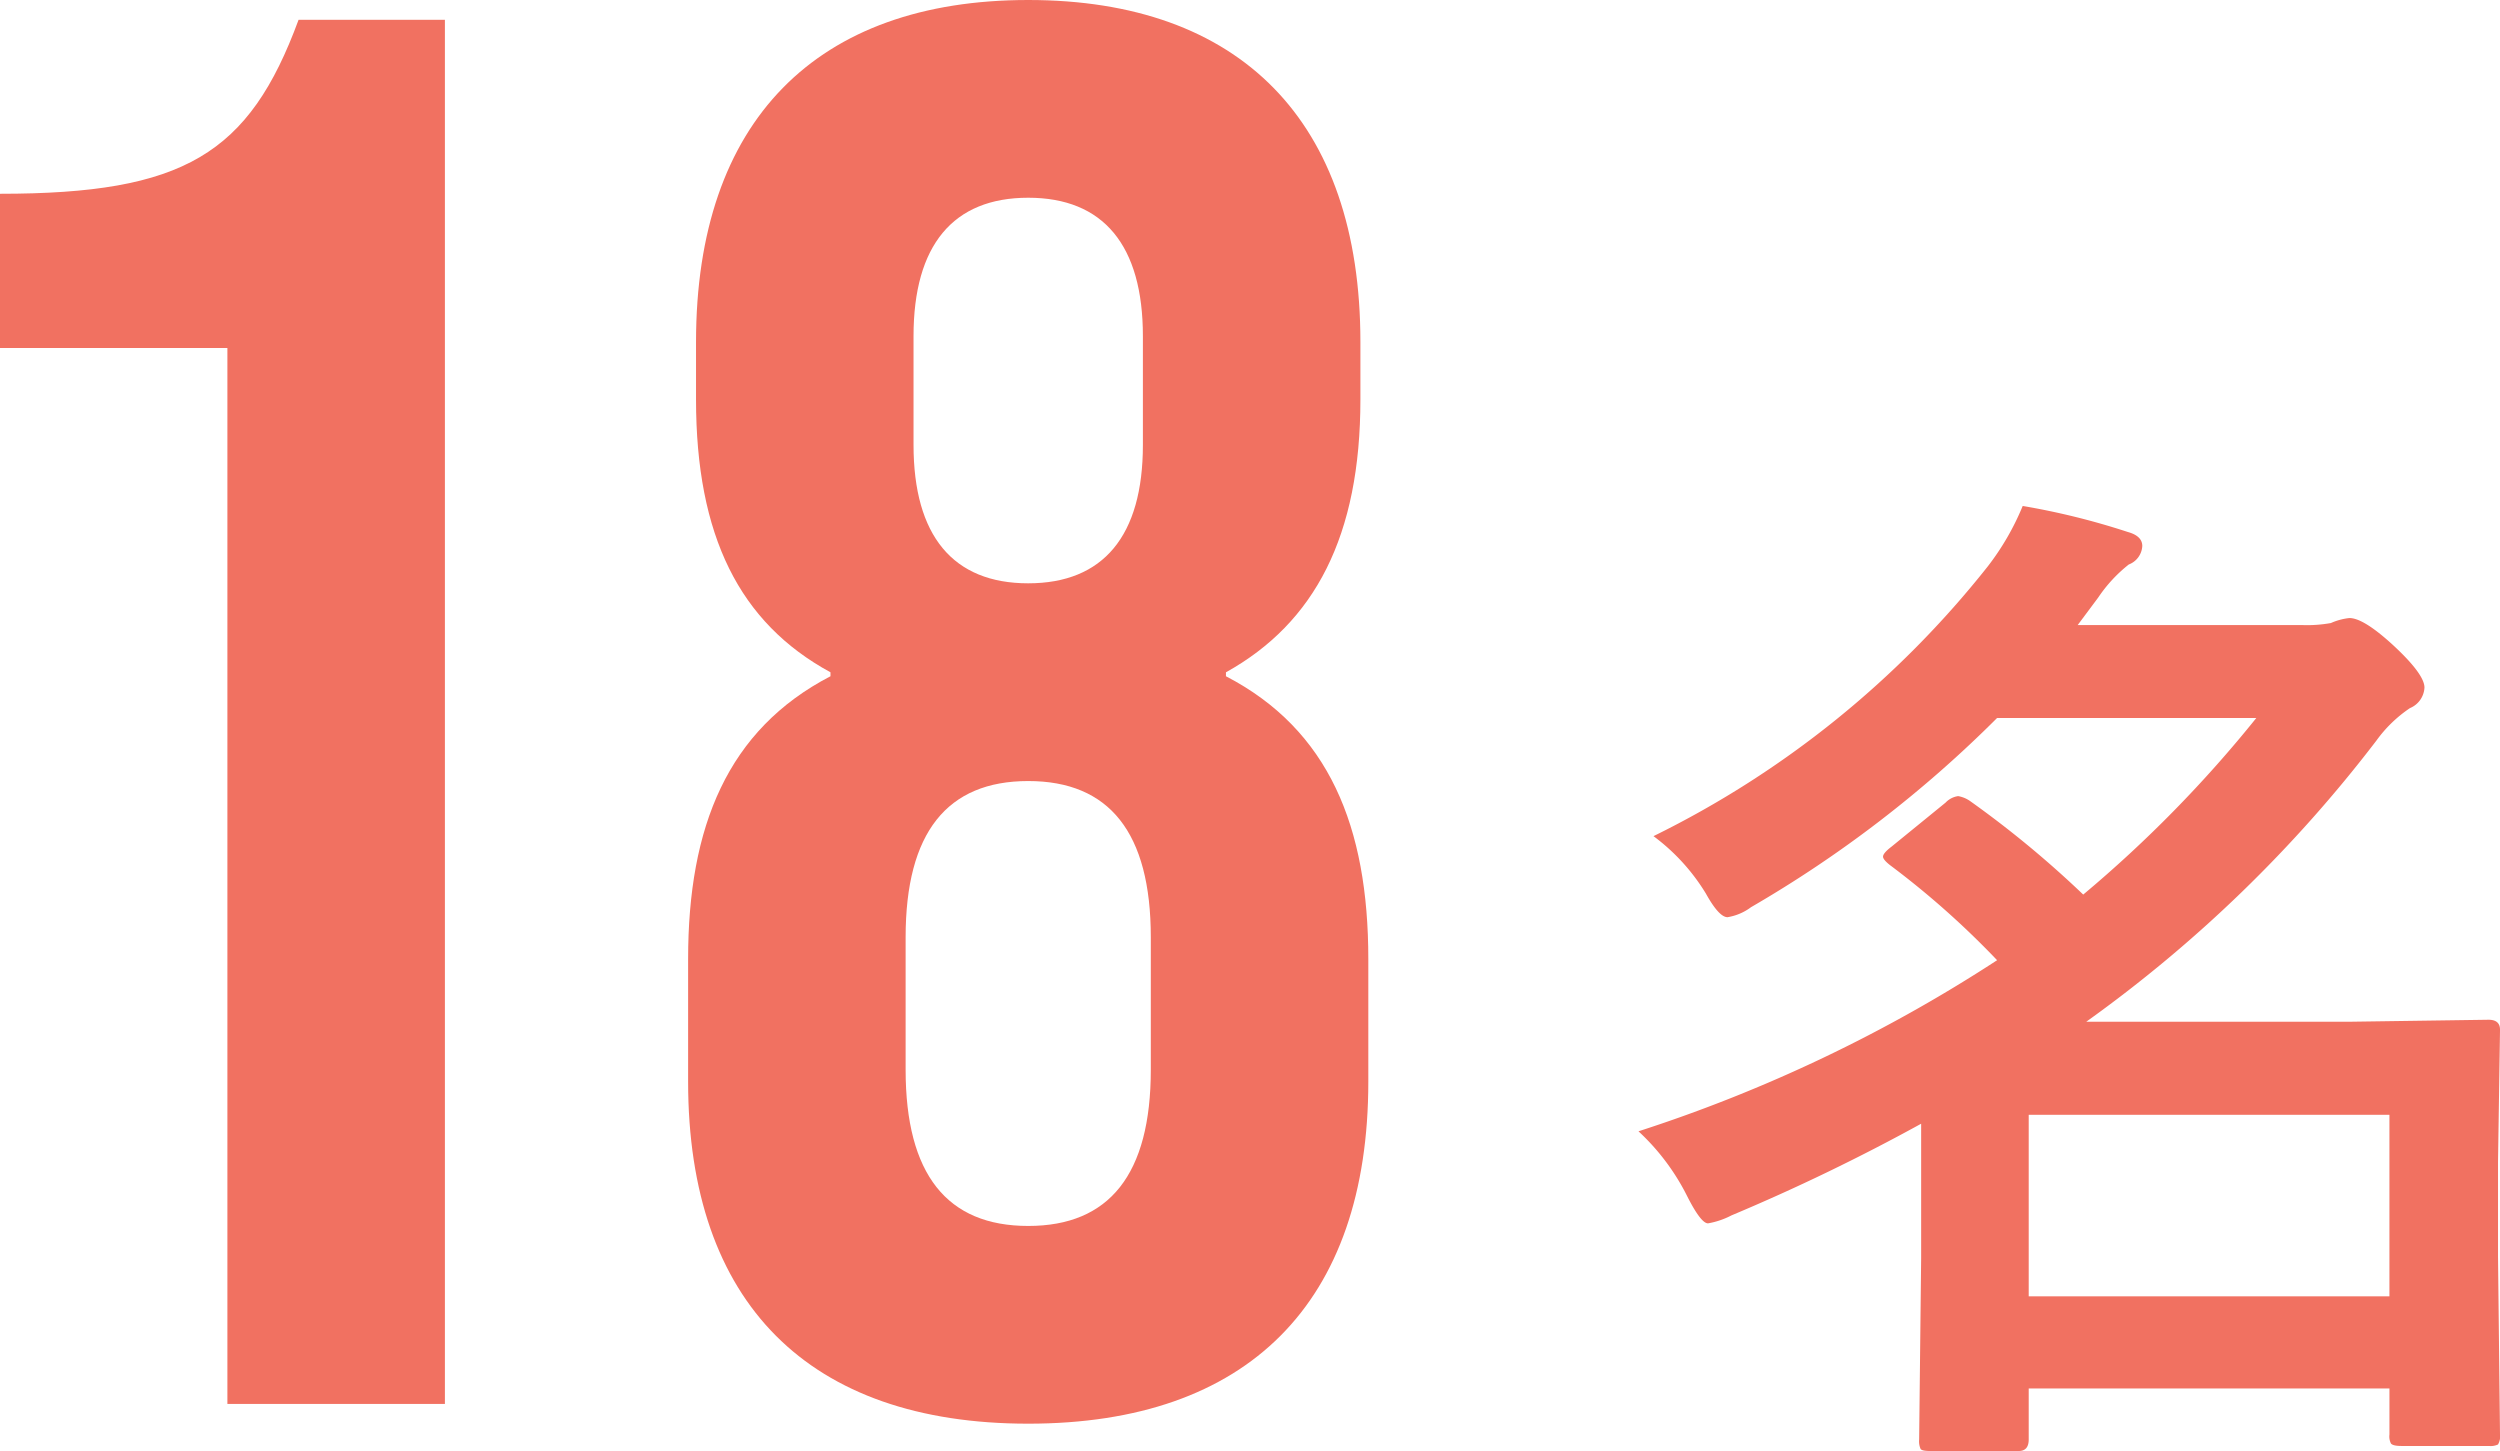
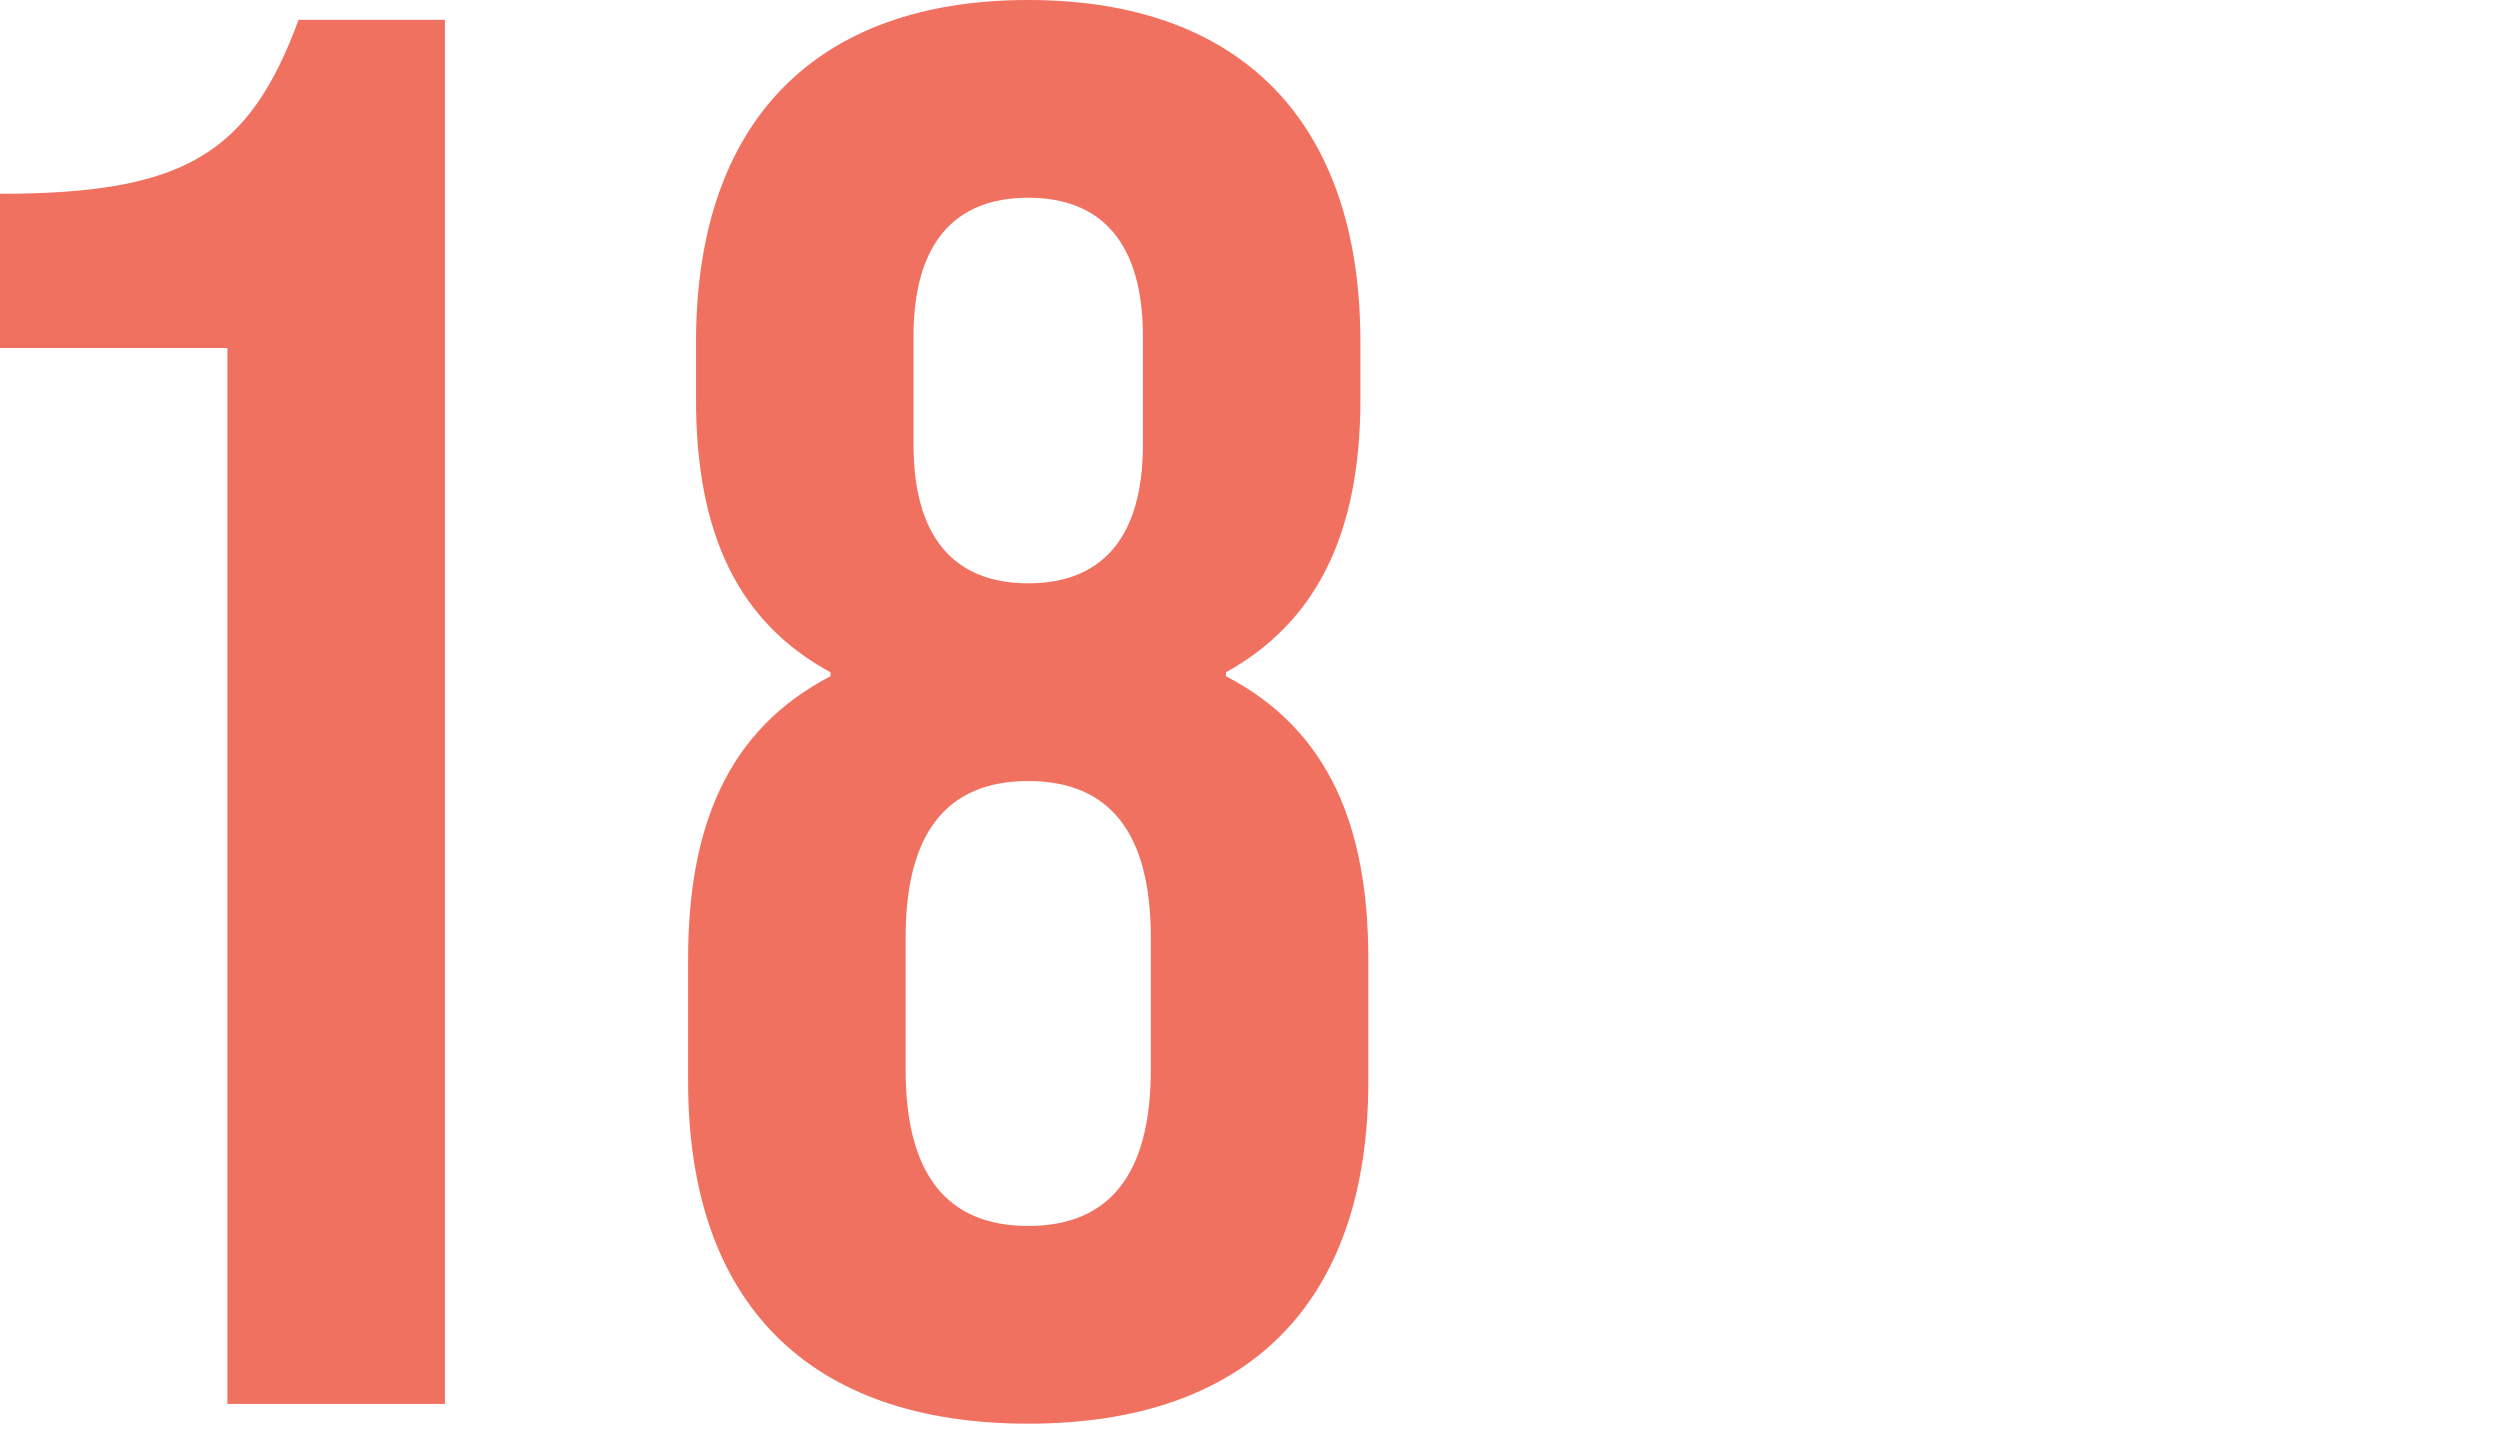
<svg xmlns="http://www.w3.org/2000/svg" width="139.076" height="80.72" viewBox="0 0 139.076 80.72">
  <g id="index-info-icon1_v2" transform="translate(366.495 -8454.084)">
    <path id="パス_551" data-name="パス 551" d="M-22.55,0h12.1V-77h-8.14c-2.75,7.48-6.38,9.68-16.61,9.68v8.58h12.65ZM22,1.1c12.21,0,18.92-6.71,18.92-19.03v-6.82c0-7.37-2.2-12.76-7.92-15.73v-.22c4.95-2.75,7.48-7.59,7.48-15.18v-3.19C40.48-71.39,33.77-78.1,22-78.1S3.52-71.39,3.52-59.07v3.19c0,7.59,2.42,12.43,7.48,15.18v.22c-5.72,2.97-7.92,8.36-7.92,15.73v6.82C3.08-5.61,9.79,1.1,22,1.1Zm0-46.75c-4.18,0-6.38-2.64-6.38-7.7V-59.4c0-5.06,2.2-7.7,6.38-7.7s6.38,2.64,6.38,7.7v6.05C28.38-48.29,26.18-45.65,22-45.65ZM22-9.9c-4.51,0-6.82-2.86-6.82-8.69v-7.37c0-5.83,2.31-8.69,6.82-8.69s6.82,2.86,6.82,8.69v7.37C28.82-12.76,26.51-9.9,22-9.9Z" transform="translate(-331.295 8532.184)" fill="#f17161" />
-     <path id="パス_552" data-name="パス 552" d="M-25.216-29.585a54.15,54.15,0,0,0,18.592-15,14.483,14.483,0,0,0,1.948-3.368,40.524,40.524,0,0,1,5.845,1.447q.807.223.807.779a1.163,1.163,0,0,1-.751,1.03,8.079,8.079,0,0,0-1.7,1.837l-1.141,1.531H10.827a7.481,7.481,0,0,0,1.642-.111,3.406,3.406,0,0,1,1.03-.278q.779,0,2.394,1.475,1.781,1.642,1.781,2.394a1.307,1.307,0,0,1-.807,1.141A7.36,7.36,0,0,0,15-34.9,75.716,75.716,0,0,1-1.141-19.26H13.5l7.737-.111q.64,0,.64.557l-.111,7.348v5.26L21.876,3.7a.881.881,0,0,1-.111.557.959.959,0,0,1-.5.083H16.393q-.473,0-.584-.139a.87.87,0,0,1-.083-.5V1.141H-4.342V3.98q0,.64-.557.64H-9.825q-.445,0-.529-.111a1.039,1.039,0,0,1-.083-.529L-10.326-6.1v-7.487A111.024,111.024,0,0,1-20.874-8.489a4.46,4.46,0,0,1-1.308.445q-.39,0-1.141-1.475a12.58,12.58,0,0,0-2.728-3.646A83.518,83.518,0,0,0-6.1-22.683a47.736,47.736,0,0,0-5.956-5.288q-.39-.306-.39-.473,0-.195.473-.557l3.006-2.449a1.191,1.191,0,0,1,.7-.362,1.658,1.658,0,0,1,.668.278,56.553,56.553,0,0,1,6.29,5.2,69.909,69.909,0,0,0,9.63-9.825H-6.1A66.5,66.5,0,0,1-19.789-25.633a2.973,2.973,0,0,1-1.308.557q-.473,0-1.2-1.308A11.252,11.252,0,0,0-25.216-29.585Zm40.941,15.5H-4.342v10.1H15.725Z" transform="translate(-249.295 8530.184)" fill="#f17161" />
  </g>
</svg>